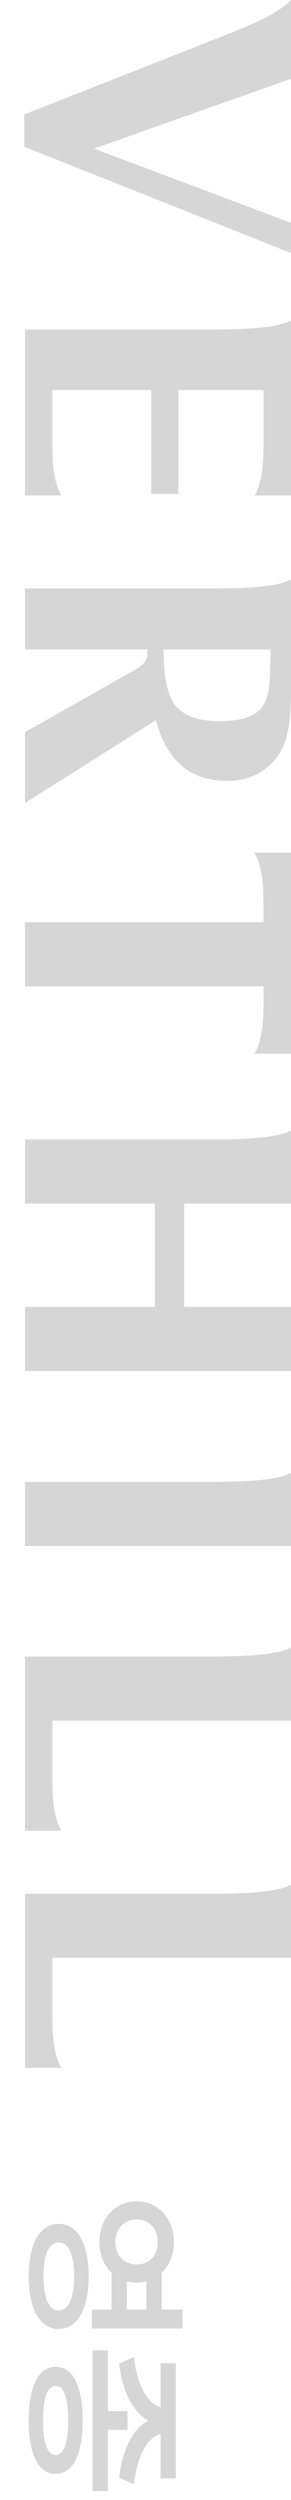
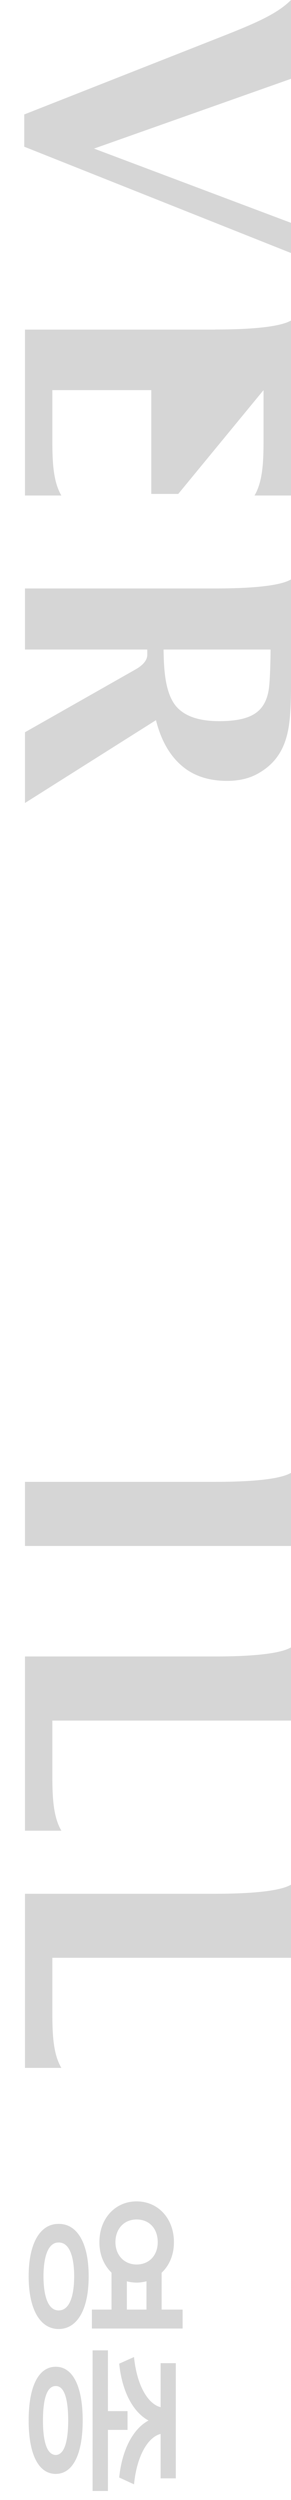
<svg xmlns="http://www.w3.org/2000/svg" width="60" height="515" viewBox="0 0 60 515" fill="none">
  <g clip-path="url(#clip0_222_513)">
    <path d="M19.388 30.61L60 16.234L60 0C57.136 2.878 52.641 4.803 45.629 7.566L4.984 23.586L4.984 30.215L60 52.123L60 45.906L19.388 30.61Z" fill="#D6D6D6" />
-     <path d="M52.46 175.631C54.139 178.493 54.321 182.506 54.321 186.881L54.321 189.973L5.148 189.973L5.148 203.181L54.337 203.181L54.337 205.796C54.337 210.171 54.156 214.201 52.477 217.047L60 217.047L60 175.631L52.46 175.631Z" fill="#D6D6D6" />
-     <path d="M37.974 269.219L37.974 247.935L60 247.935L60 232.853C57.152 234.547 48.723 234.728 44.344 234.728L5.148 234.728L5.148 247.935L31.916 247.935L31.916 269.219L5.148 269.219L5.148 282.426L60 282.426L60 269.219L37.974 269.219Z" fill="#D6D6D6" />
    <path d="M10.795 354.435L60 354.435L60 339.353C57.152 341.047 48.723 341.228 44.344 341.228L5.148 341.228L5.148 377.117L12.655 377.117C10.976 374.271 10.795 370.242 10.795 365.867L10.795 354.435Z" fill="#D6D6D6" />
-     <path d="M44.344 67.897L5.148 67.897L5.148 102.075L12.655 102.075C10.976 99.246 10.795 95.2 10.795 90.825L10.795 80.364L31.191 80.364L31.191 101.746L36.755 101.746L36.755 80.364L54.337 80.364L54.337 90.825C54.337 95.2 54.156 99.23 52.477 102.075L60 102.075L60 66.022C57.152 67.699 48.723 67.88 44.344 67.88L44.344 67.897Z" fill="#D6D6D6" />
+     <path d="M44.344 67.897L5.148 67.897L5.148 102.075L12.655 102.075C10.976 99.246 10.795 95.2 10.795 90.825L10.795 80.364L31.191 80.364L31.191 101.746L36.755 101.746L54.337 80.364L54.337 90.825C54.337 95.2 54.156 99.23 52.477 102.075L60 102.075L60 66.022C57.152 67.699 48.723 67.88 44.344 67.88L44.344 67.897Z" fill="#D6D6D6" />
    <path d="M44.344 305.256L5.148 305.256L5.148 318.464L60 318.464L60 303.397C57.152 305.092 48.723 305.256 44.344 305.256Z" fill="#D6D6D6" />
    <path d="M10.795 414.749L10.795 403.302L60 403.302L60 388.235C57.152 389.929 48.723 390.11 44.344 390.11L5.148 390.11L5.148 425.983L12.655 425.983C10.976 423.154 10.795 419.124 10.795 414.749Z" fill="#D6D6D6" />
    <path d="M32.163 148.376C33.183 152.406 34.895 155.482 37.348 157.637C39.785 159.791 42.945 160.86 46.83 160.86C49.234 160.86 51.291 160.383 53.02 159.446C58.107 156.683 59.49 152.242 59.835 146.929C59.934 145.465 60 143.722 60 141.699L60 119.362C57.152 121.056 48.723 121.221 44.344 121.221L5.148 121.221L5.148 133.804L30.368 133.804L30.368 134.873C30.368 136.534 28.442 137.619 27.833 137.965L5.148 150.844L5.148 165.416L32.146 148.36L32.163 148.376ZM33.743 133.804L55.786 133.804C55.786 135.991 55.67 140.152 55.456 141.731C55.242 143.327 54.782 144.61 54.041 145.597C53.316 146.6 52.246 147.34 50.847 147.817C49.448 148.294 47.571 148.557 45.2 148.557C41.332 148.557 38.369 147.686 36.541 145.745C34.138 143.195 33.776 138.36 33.726 133.82L33.743 133.804Z" fill="#D6D6D6" />
  </g>
  <path d="M35.859 461.879C35.877 464.445 34.928 466.678 33.328 468.172L33.328 475.766L37.652 475.766L37.652 479.668L18.949 479.668L18.949 475.766L22.992 475.766L22.992 468.154C21.428 466.643 20.479 464.428 20.496 461.879C20.479 457.08 23.695 453.477 28.16 453.477C32.66 453.477 35.877 457.08 35.859 461.879ZM28.16 457.203C25.559 457.203 23.801 459.154 23.801 461.879C23.801 464.516 25.559 466.467 28.16 466.484C30.85 466.467 32.52 464.516 32.52 461.879C32.52 459.154 30.85 457.203 28.16 457.203ZM12.094 458.117C16.014 458.082 18.299 462.248 18.281 468.91C18.299 475.59 16.014 479.756 12.094 479.773C8.191 479.756 5.906 475.59 5.906 468.91C5.906 462.248 8.191 458.082 12.094 458.117ZM12.094 461.949C10.072 461.914 8.982 464.498 8.965 468.91C8.982 473.41 10.072 475.941 12.094 475.941C14.168 475.941 15.275 473.41 15.293 468.91C15.275 464.498 14.168 461.914 12.094 461.949ZM30.199 469.93C29.549 470.105 28.881 470.211 28.16 470.211C27.457 470.211 26.789 470.105 26.156 469.947L26.156 475.766L30.199 475.766L30.199 469.93ZM26.297 500.551L22.254 500.551L22.254 513.137L19.09 513.137L19.09 484.168L22.254 484.168L22.254 496.684L26.297 496.684L26.297 500.551ZM27.633 485.539C28.213 491.41 30.516 495.225 33.117 495.875L33.117 486.805L36.246 486.805L36.246 510.535L33.117 510.535L33.117 501.377C30.533 502.027 28.213 505.842 27.633 511.766L24.574 510.359C25.172 504.594 27.422 500.34 30.621 498.617C27.422 496.895 25.172 492.676 24.574 486.91L27.633 485.539ZM11.496 487.543C15.065 487.543 17.051 491.674 17.051 498.617C17.051 505.508 15.065 509.604 11.496 509.621C7.893 509.604 5.906 505.508 5.906 498.617C5.906 491.674 7.893 487.543 11.496 487.543ZM11.496 491.516C9.756 491.498 8.859 493.941 8.859 498.617C8.859 503.205 9.756 505.684 11.496 505.719C13.184 505.684 14.045 503.205 14.062 498.617C14.045 493.941 13.184 491.498 11.496 491.516Z" fill="#D6D6D6" />
  <defs>
    <clipPath id="clip0_222_513">
      <rect width="426" height="55" fill="white" transform="translate(60) rotate(90)" />
    </clipPath>
  </defs>
</svg>